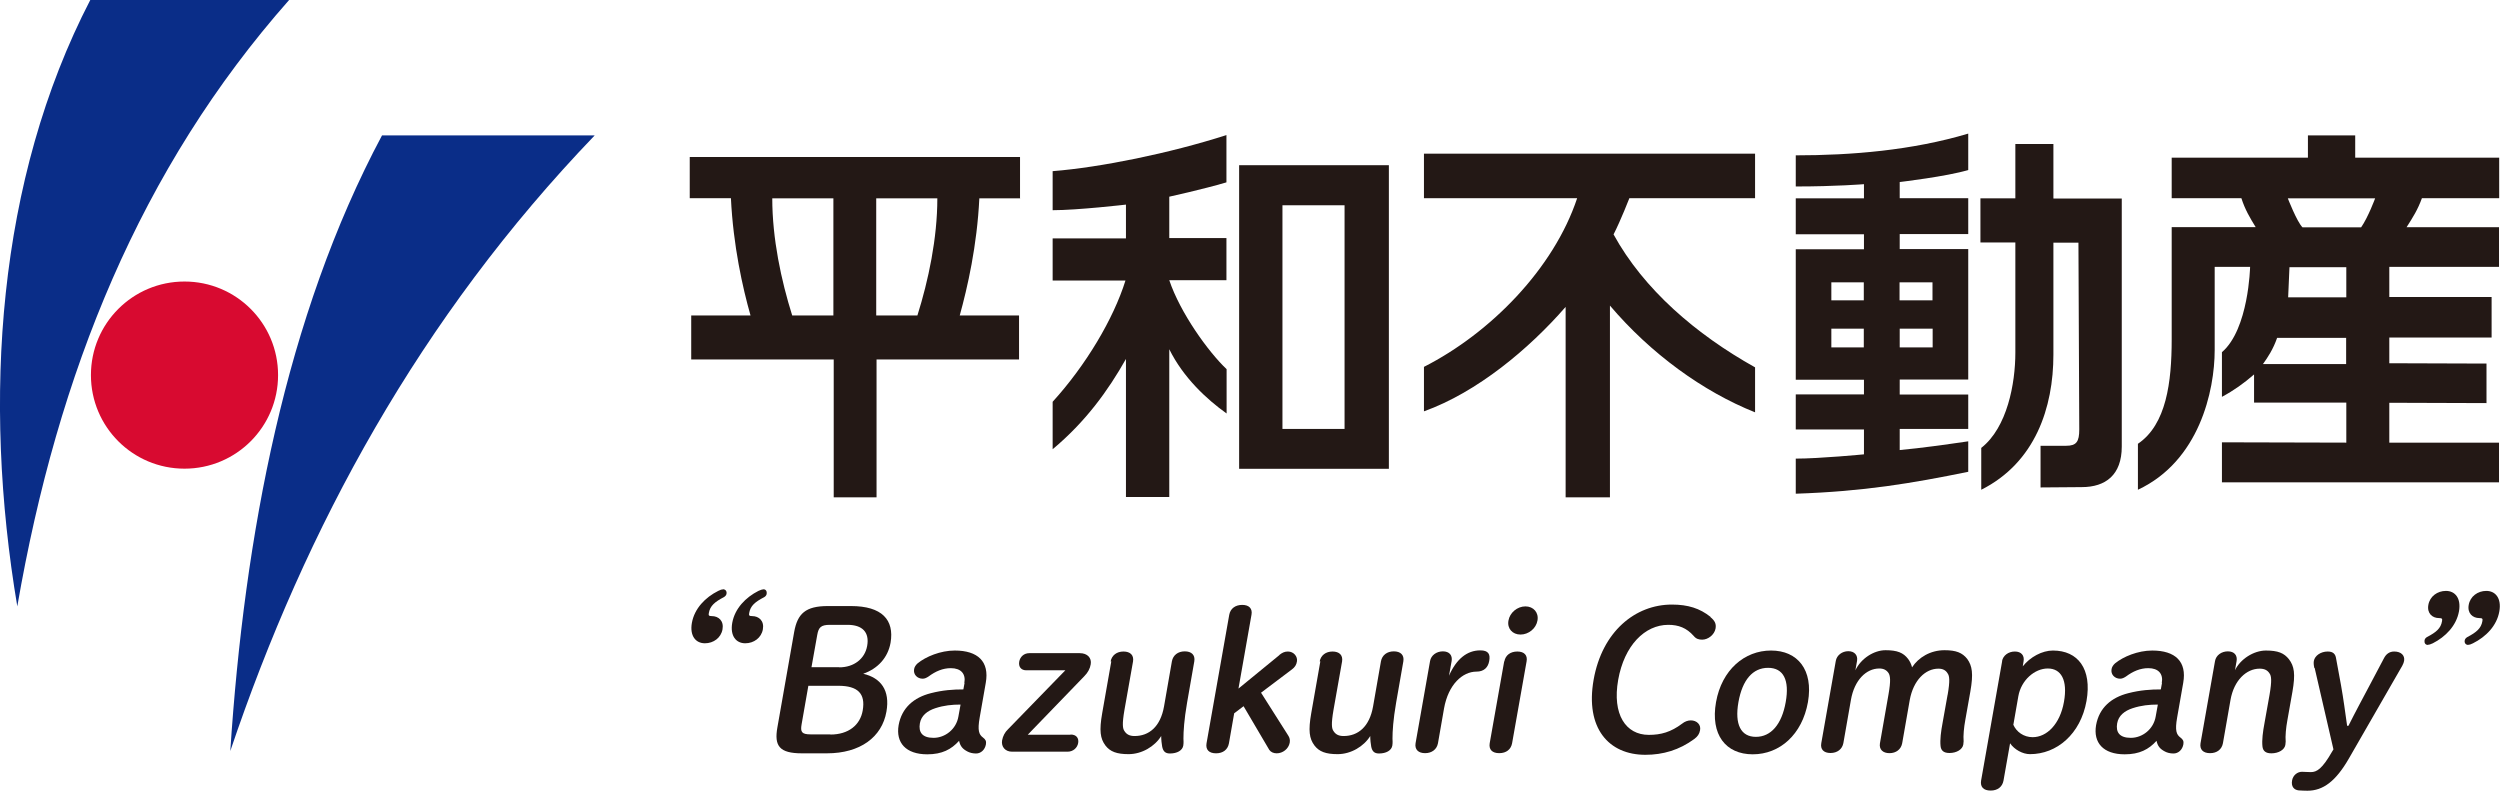
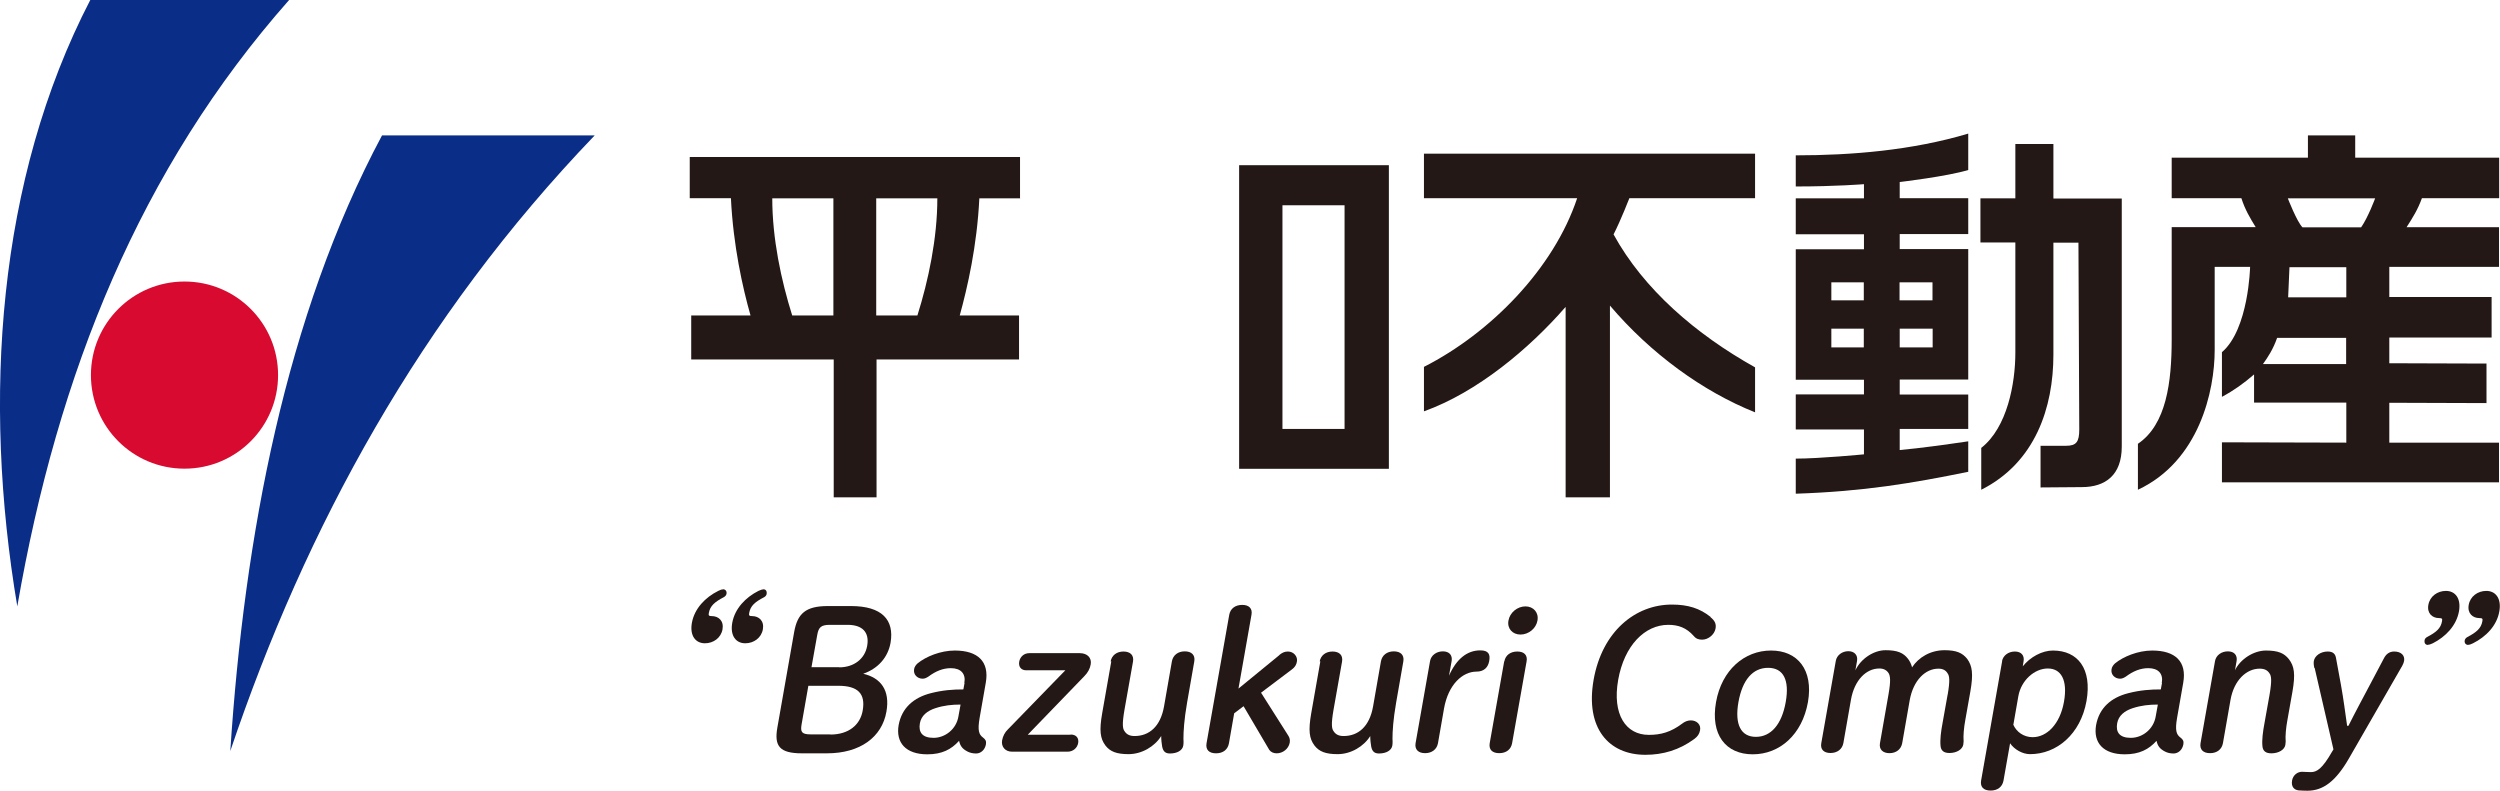
<svg xmlns="http://www.w3.org/2000/svg" id="_レイヤー_2" viewBox="0 0 151.76 48">
  <defs>
    <style>.cls-1{fill:#231815;}.cls-2{fill:#0a2d88;}.cls-3{fill:#d80a30;}</style>
  </defs>
  <g id="TEXT">
    <path class="cls-1" d="M61.92,12.03v-2.5h-20.05v2.5h2.5c.14,2.89.71,5.43,1.19,7.12h-3.6v2.67h8.65v8.37h2.6v-8.37h8.65v-2.67h-3.6c.47-1.7,1.05-4.23,1.19-7.11h2.5ZM50.59,19.15h-2.5c-.67-2.13-1.21-4.67-1.21-7.11h3.71v7.11ZM55.69,19.15h-2.5v-7.11h3.71c0,2.43-.54,4.98-1.21,7.11" />
-     <path class="cls-1" d="M74.45,11.09v-2.89c-3.46,1.11-7.65,1.96-10.55,2.19v2.37c1.53,0,4.45-.34,4.45-.34v2.05h-4.45v2.56h4.42c-.73,2.34-2.41,5.15-4.42,7.36v2.88c2-1.67,3.36-3.55,4.45-5.48v8.38s2.63,0,2.63,0v-8.97c.85,1.72,2.26,3.03,3.48,3.9v-2.69c-1.12-1.06-2.82-3.43-3.48-5.4h3.47v-2.56s-3.47,0-3.47,0v-2.51s2.01-.44,3.47-.87" />
    <path class="cls-1" d="M75.22,28.46h9.09V10.03h-9.09v18.42ZM77.86,12.46h3.76v13.58h-3.77s0-13.58,0-13.58Z" />
    <path class="cls-1" d="M86.44,12.03h9.3c-1.42,4.27-5.25,8.18-9.3,10.24v2.7c3.23-1.16,6.38-3.79,8.6-6.34v11.56h2.69v-11.64c2.48,2.92,5.65,5.22,8.81,6.48v-2.73c-3.58-2-6.76-4.73-8.59-8.07.44-.86.96-2.2.96-2.2h7.63v-2.7h-20.1v2.7Z" />
    <path class="cls-1" d="M115.32,12.04v-.99s2.88-.34,4.16-.73v-2.21c-3.41,1.02-7.1,1.32-10.47,1.32v1.89c2.45,0,4.14-.14,4.14-.14v.86h-4.14v2.18h4.14v.91h-4.14s0,7.92,0,7.92h4.14s0,.89,0,.89h-4.14v2.13h4.14v1.51s-2.69.26-4.14.26v2.13c4.15-.14,7.03-.63,10.47-1.33v-1.85c-1.45.21-2.78.4-4.16.53v-1.28h4.16v-2.09h-4.16v-.91h4.16s0-7.92,0-7.92h-4.16s0-.91,0-.91h4.16v-2.18h-4.16ZM111.17,19.95h1.97v1.14h-1.97v-1.14ZM111.17,17.14h1.97v1.09h-1.97v-1.09ZM117.31,18.23h-2v-1.09h2v1.09ZM115.32,19.95h2s0,1.14,0,1.14h-2v-1.14Z" />
    <path class="cls-1" d="M124.65,12.04v-3.3h-2.31v3.3h-2.12v2.68h2.12v6.69c0,1.87-.49,4.54-2.07,5.78,0,0,0,1.97,0,2.54,3.28-1.65,4.38-4.99,4.38-8.2v-6.8h1.52s.05,10.6.05,11.34-.17.99-.79.99c-.46,0-1.56,0-1.56,0v2.53s1.79-.02,2.5-.02c1.45,0,2.43-.74,2.43-2.46v-15.06h-4.14Z" />
    <path class="cls-1" d="M142.97,8.22h-2.87v1.35h-8.27v2.46h4.23c.22.69.53,1.21.87,1.76h-5.1s0,6.82,0,6.82c0,2.58-.32,5.16-2.05,6.33v2.79c3.72-1.74,4.66-6,4.66-8.48v-5.05h2.15s-.08,3.78-1.71,5.18v2.71c.73-.39,1.34-.83,1.95-1.36v1.71h5.6v2.43l-7.55-.02v2.43h16.82v-2.41h-6.66v-2.42l5.9.02v-2.4s-5.9-.02-5.9-.02v-1.56h6.21v-2.46h-6.21v-1.83h6.66v-2.41h-5.61c.39-.61.68-1.07.93-1.76h4.69v-2.46h-8.74v-1.35ZM142.42,22.1h-5.05c.29-.4.62-.9.86-1.59h4.19v1.59ZM138.9,18.05l.08-1.83h3.45v1.83h-3.53ZM143.32,13.8h-3.55c-.34-.34-.89-1.76-.89-1.76h5.3s-.42,1.14-.85,1.76" />
    <path class="cls-2" d="M17.55,0C8.52,10.22,3.5,22.63,1.05,36.81-1.07,24.23-.17,10.92,5.48,0h12.07Z" />
    <path class="cls-2" d="M36.1,8.22c-10.6,11.04-17.54,23.79-22.12,37.37.85-13.02,3.36-26.41,9.21-37.37h12.91Z" />
    <path class="cls-3" d="M16.88,22.77c0,3.14-2.54,5.68-5.68,5.68s-5.68-2.54-5.68-5.68,2.54-5.68,5.68-5.68,5.68,2.54,5.68,5.68" />
    <path class="cls-1" d="M43.88,35.77c.18,0,.25.14.22.28-.01.07-.06.14-.16.2-.54.28-.84.53-.91.96-.03.15,0,.19.18.19.41,0,.74.29.65.8-.09.52-.55.85-1.07.85-.55,0-.93-.44-.79-1.24.16-.88.82-1.55,1.6-1.94.12-.06.2-.09.29-.09ZM46.33,35.77c.18,0,.23.14.21.28-.01.07-.06.15-.15.2-.56.29-.84.53-.91.96-.03.15,0,.19.18.19.41,0,.74.29.65.8-.09.52-.55.85-1.07.85-.55,0-.93-.44-.79-1.24.16-.88.82-1.55,1.59-1.94.13-.06.22-.09.3-.09Z" />
    <path class="cls-1" d="M48.68,45.73c-1.37,0-1.69-.45-1.49-1.57l1.02-5.8c.2-1.11.69-1.57,2.04-1.57h1.41c1.87,0,2.64.83,2.4,2.23-.16.9-.77,1.57-1.66,1.88,1.07.25,1.64,1,1.41,2.3-.27,1.55-1.6,2.53-3.61,2.53h-1.52ZM50.41,44.59c1.1,0,1.81-.58,1.96-1.46.18-1.03-.3-1.5-1.48-1.5h-1.82l-.41,2.34c-.08.46,0,.61.55.61h1.2ZM50.95,40.51c.88,0,1.55-.51,1.69-1.3.15-.83-.29-1.28-1.19-1.28h-1.07c-.54,0-.69.15-.77.61l-.35,1.96h1.68Z" />
    <path class="cls-1" d="M58.54,41.46c.1-.56-.21-.9-.82-.9-.49,0-.93.19-1.36.51-.11.07-.22.13-.35.13-.32,0-.58-.25-.52-.58.02-.13.1-.25.21-.35.5-.41,1.39-.78,2.26-.78,1.4,0,2.11.67,1.88,1.96l-.37,2.11c-.14.8-.04,1.03.2,1.21.16.12.21.22.18.41-.06.34-.31.56-.6.56-.21,0-.39-.05-.52-.12-.29-.15-.44-.32-.51-.65-.47.52-1.03.82-1.93.82-1.31,0-1.92-.71-1.74-1.77.19-1.06.93-1.68,1.95-1.94.74-.19,1.36-.23,1.98-.23l.07-.38ZM58.31,42.77c-.52,0-1.01.05-1.53.22-.49.16-.86.45-.94.92-.09.53.13.88.83.88s1.38-.52,1.51-1.3l.13-.72Z" />
    <path class="cls-1" d="M65,44.59c.33,0,.5.21.45.51-.05.3-.31.53-.64.53h-3.38c-.41,0-.66-.3-.6-.68.05-.28.18-.51.36-.68l3.48-3.58h-2.37c-.32,0-.48-.22-.43-.52.05-.3.29-.52.61-.52h3.07c.46,0,.73.29.66.68-.04.25-.17.5-.39.72l-3.43,3.55h2.59Z" />
    <path class="cls-1" d="M67.42,40.15c.07-.37.37-.6.78-.6s.64.22.58.6l-.52,2.94c-.15.87-.11,1.14,0,1.29.12.19.3.3.61.3.88,0,1.57-.56,1.79-1.79l.48-2.75c.07-.37.37-.6.78-.6s.64.22.58.6l-.44,2.52c-.18,1.04-.22,1.74-.22,2.18,0,.09.02.23-.01.42-.05.3-.38.48-.81.48-.28,0-.41-.13-.47-.41-.03-.17-.06-.41-.06-.65-.39.63-1.17,1.1-1.98,1.1-.72,0-1.12-.15-1.41-.53-.31-.42-.38-.89-.19-1.97l.55-3.13Z" />
    <path class="cls-1" d="M77.66,39.76c.16-.13.31-.21.52-.21.36,0,.6.31.55.6-.03.2-.12.35-.31.49l-1.87,1.41,1.65,2.6c.09.14.12.27.09.44-.07.37-.42.64-.79.64-.2,0-.36-.08-.45-.21l-1.56-2.65-.57.43-.32,1.83c-.07.37-.35.6-.78.6s-.64-.22-.58-.6l1.38-7.81c.07-.38.37-.6.79-.6s.63.23.56.6l-.79,4.48,2.48-2.03Z" />
    <path class="cls-1" d="M80.11,40.15c.07-.37.37-.6.78-.6s.64.22.58.6l-.52,2.94c-.15.87-.11,1.14,0,1.29.12.19.3.3.61.3.88,0,1.57-.56,1.79-1.79l.48-2.75c.07-.37.37-.6.78-.6s.64.22.58.6l-.44,2.52c-.18,1.04-.22,1.74-.22,2.18,0,.09.02.23-.01.42-.05.3-.38.48-.81.48-.28,0-.41-.13-.47-.41-.03-.17-.06-.41-.06-.65-.39.63-1.17,1.1-1.98,1.1-.72,0-1.12-.15-1.41-.53-.31-.42-.38-.89-.19-1.97l.55-3.13Z" />
    <path class="cls-1" d="M87.29,45.12c-.07.37-.37.6-.78.6s-.64-.22-.58-.6l.88-4.99c.06-.35.39-.59.78-.59s.59.24.53.59l-.16.89c.45-1.02,1.1-1.54,1.9-1.54.49,0,.62.23.54.65-.07.39-.32.64-.77.64-.85,0-1.71.78-1.97,2.23l-.37,2.12Z" />
    <path class="cls-1" d="M91.32,40.15c.07-.38.37-.6.79-.6s.63.23.56.6l-.88,4.97c-.07.37-.35.6-.78.6s-.64-.22-.58-.6l.88-4.97ZM93.33,37.67c-.08.48-.54.85-1.03.85s-.82-.37-.73-.85c.08-.48.54-.86,1.03-.86s.82.38.73.86Z" />
    <path class="cls-1" d="M103.83,37.46c.28.23.36.42.31.7-.07.37-.45.67-.81.67-.21,0-.37-.05-.51-.22-.44-.5-.93-.68-1.55-.68-1.42,0-2.67,1.25-3.04,3.34-.37,2.1.46,3.34,1.86,3.34.74,0,1.34-.17,2.02-.68.16-.13.35-.2.53-.2.36,0,.63.26.56.6-.04.23-.15.38-.35.53-.91.67-1.9.96-2.97.96-2.22,0-3.66-1.61-3.14-4.56.52-2.93,2.53-4.56,4.75-4.56.98,0,1.7.23,2.35.75Z" />
    <path class="cls-1" d="M104.17,42.62c.35-1.96,1.73-3.13,3.34-3.13s2.58,1.17,2.24,3.13c-.35,1.97-1.71,3.17-3.35,3.17s-2.58-1.19-2.23-3.17ZM108.4,42.62c.24-1.34-.14-2.08-1.07-2.08s-1.56.73-1.8,2.08c-.24,1.36.15,2.11,1.06,2.11s1.57-.75,1.81-2.11Z" />
    <path class="cls-1" d="M118.23,42.18c.15-.87.11-1.15,0-1.3-.11-.19-.29-.29-.56-.29-.79,0-1.52.7-1.74,1.9l-.46,2.63c-.07.37-.37.6-.77.6s-.64-.22-.58-.6l.52-2.97c.15-.85.1-1.12.01-1.28-.12-.19-.3-.29-.57-.29-.79,0-1.51.7-1.72,1.9l-.46,2.63c-.07.37-.37.6-.78.6s-.63-.22-.56-.6l.88-4.99c.06-.35.39-.59.76-.59s.59.24.53.59l-.1.57c.33-.71,1.12-1.22,1.83-1.22s1.08.15,1.37.53c.11.15.19.31.24.51.39-.6,1.11-1.04,1.97-1.04.7,0,1.08.15,1.38.53.3.42.38.89.19,1.97l-.31,1.75c-.08.43-.13.94-.1,1.28,0,.06-.01.15-.02.2-.05.29-.4.51-.84.51-.34,0-.51-.14-.54-.42-.04-.38.02-.87.13-1.45l.3-1.68Z" />
    <path class="cls-1" d="M121.53,40.14c.06-.35.39-.59.78-.59s.59.24.53.59l-.05.31c.45-.57,1.18-.96,1.83-.96,1.52,0,2.38,1.11,2.04,3.06-.36,2.02-1.81,3.23-3.43,3.23-.45,0-.95-.28-1.21-.66l-.4,2.27c-.07.37-.35.6-.78.6s-.64-.22-.58-.6l1.28-7.26ZM122.21,43.98c.19.45.64.77,1.18.77.86,0,1.66-.79,1.9-2.14.24-1.34-.18-2.03-.98-2.03s-1.62.71-1.79,1.69l-.3,1.72Z" />
    <path class="cls-1" d="M131.23,41.46c.1-.56-.21-.9-.82-.9-.49,0-.93.19-1.36.51-.11.07-.22.13-.35.13-.32,0-.58-.25-.52-.58.02-.13.1-.25.21-.35.5-.41,1.39-.78,2.26-.78,1.4,0,2.11.67,1.88,1.96l-.37,2.11c-.14.8-.04,1.03.2,1.21.16.12.21.22.18.41-.06.34-.31.56-.6.56-.21,0-.39-.05-.52-.12-.29-.15-.44-.32-.51-.65-.47.52-1.03.82-1.93.82-1.31,0-1.92-.71-1.74-1.77.19-1.06.93-1.68,1.95-1.94.74-.19,1.36-.23,1.98-.23l.07-.38ZM130.99,42.77c-.52,0-1.01.05-1.53.22-.49.16-.86.45-.94.92-.09.53.13.88.83.88s1.38-.52,1.51-1.3l.13-.72Z" />
    <path class="cls-1" d="M135.66,40.71c.33-.71,1.16-1.22,1.89-1.22s1.1.15,1.4.53c.32.42.4.89.21,1.97l-.31,1.75c-.08.43-.13.94-.1,1.28,0,.06-.02.15-.02.2-.05.29-.4.51-.85.51-.34,0-.51-.14-.54-.42-.04-.38.02-.87.13-1.45l.3-1.68c.15-.87.11-1.15,0-1.3-.12-.19-.3-.29-.6-.29-.8,0-1.56.7-1.77,1.9l-.46,2.63c-.07.37-.36.6-.78.6s-.64-.22-.58-.6l.88-4.99c.06-.35.39-.59.78-.59s.59.24.53.59l-.1.57Z" />
    <path class="cls-1" d="M140.49,40.55c-.04-.17-.05-.31-.03-.43.06-.32.42-.57.84-.57.32,0,.47.14.51.42l.3,1.63c.15.83.25,1.63.37,2.46h.08c.43-.86.87-1.67,1.33-2.54l.82-1.55c.13-.26.33-.42.63-.42.42,0,.65.24.6.56-.02.1-.04.17-.11.3l-3.24,5.63c-.8,1.39-1.57,1.96-2.52,1.96-.18,0-.36-.01-.53-.02-.28-.03-.47-.23-.4-.61.06-.32.33-.52.6-.52.15,0,.31.02.54.02.36,0,.69-.2,1.28-1.23l.09-.15-1.14-4.94Z" />
    <path class="cls-1" d="M147.39,39.15c-.18,0-.23-.14-.21-.28.01-.07.06-.15.15-.2.56-.29.84-.53.91-.96.03-.15,0-.19-.18-.19-.41,0-.74-.29-.65-.8.09-.52.55-.85,1.07-.85.55,0,.93.44.79,1.24-.16.88-.82,1.55-1.59,1.94-.13.06-.22.09-.3.09ZM149.84,39.15c-.18,0-.25-.14-.22-.28.01-.07.06-.14.16-.2.54-.28.84-.53.91-.96.03-.15,0-.19-.18-.19-.41,0-.74-.29-.65-.8.09-.52.55-.85,1.07-.85.55,0,.93.44.79,1.24-.15.88-.82,1.55-1.6,1.94-.12.06-.2.09-.29.09Z" />
  </g>
</svg>